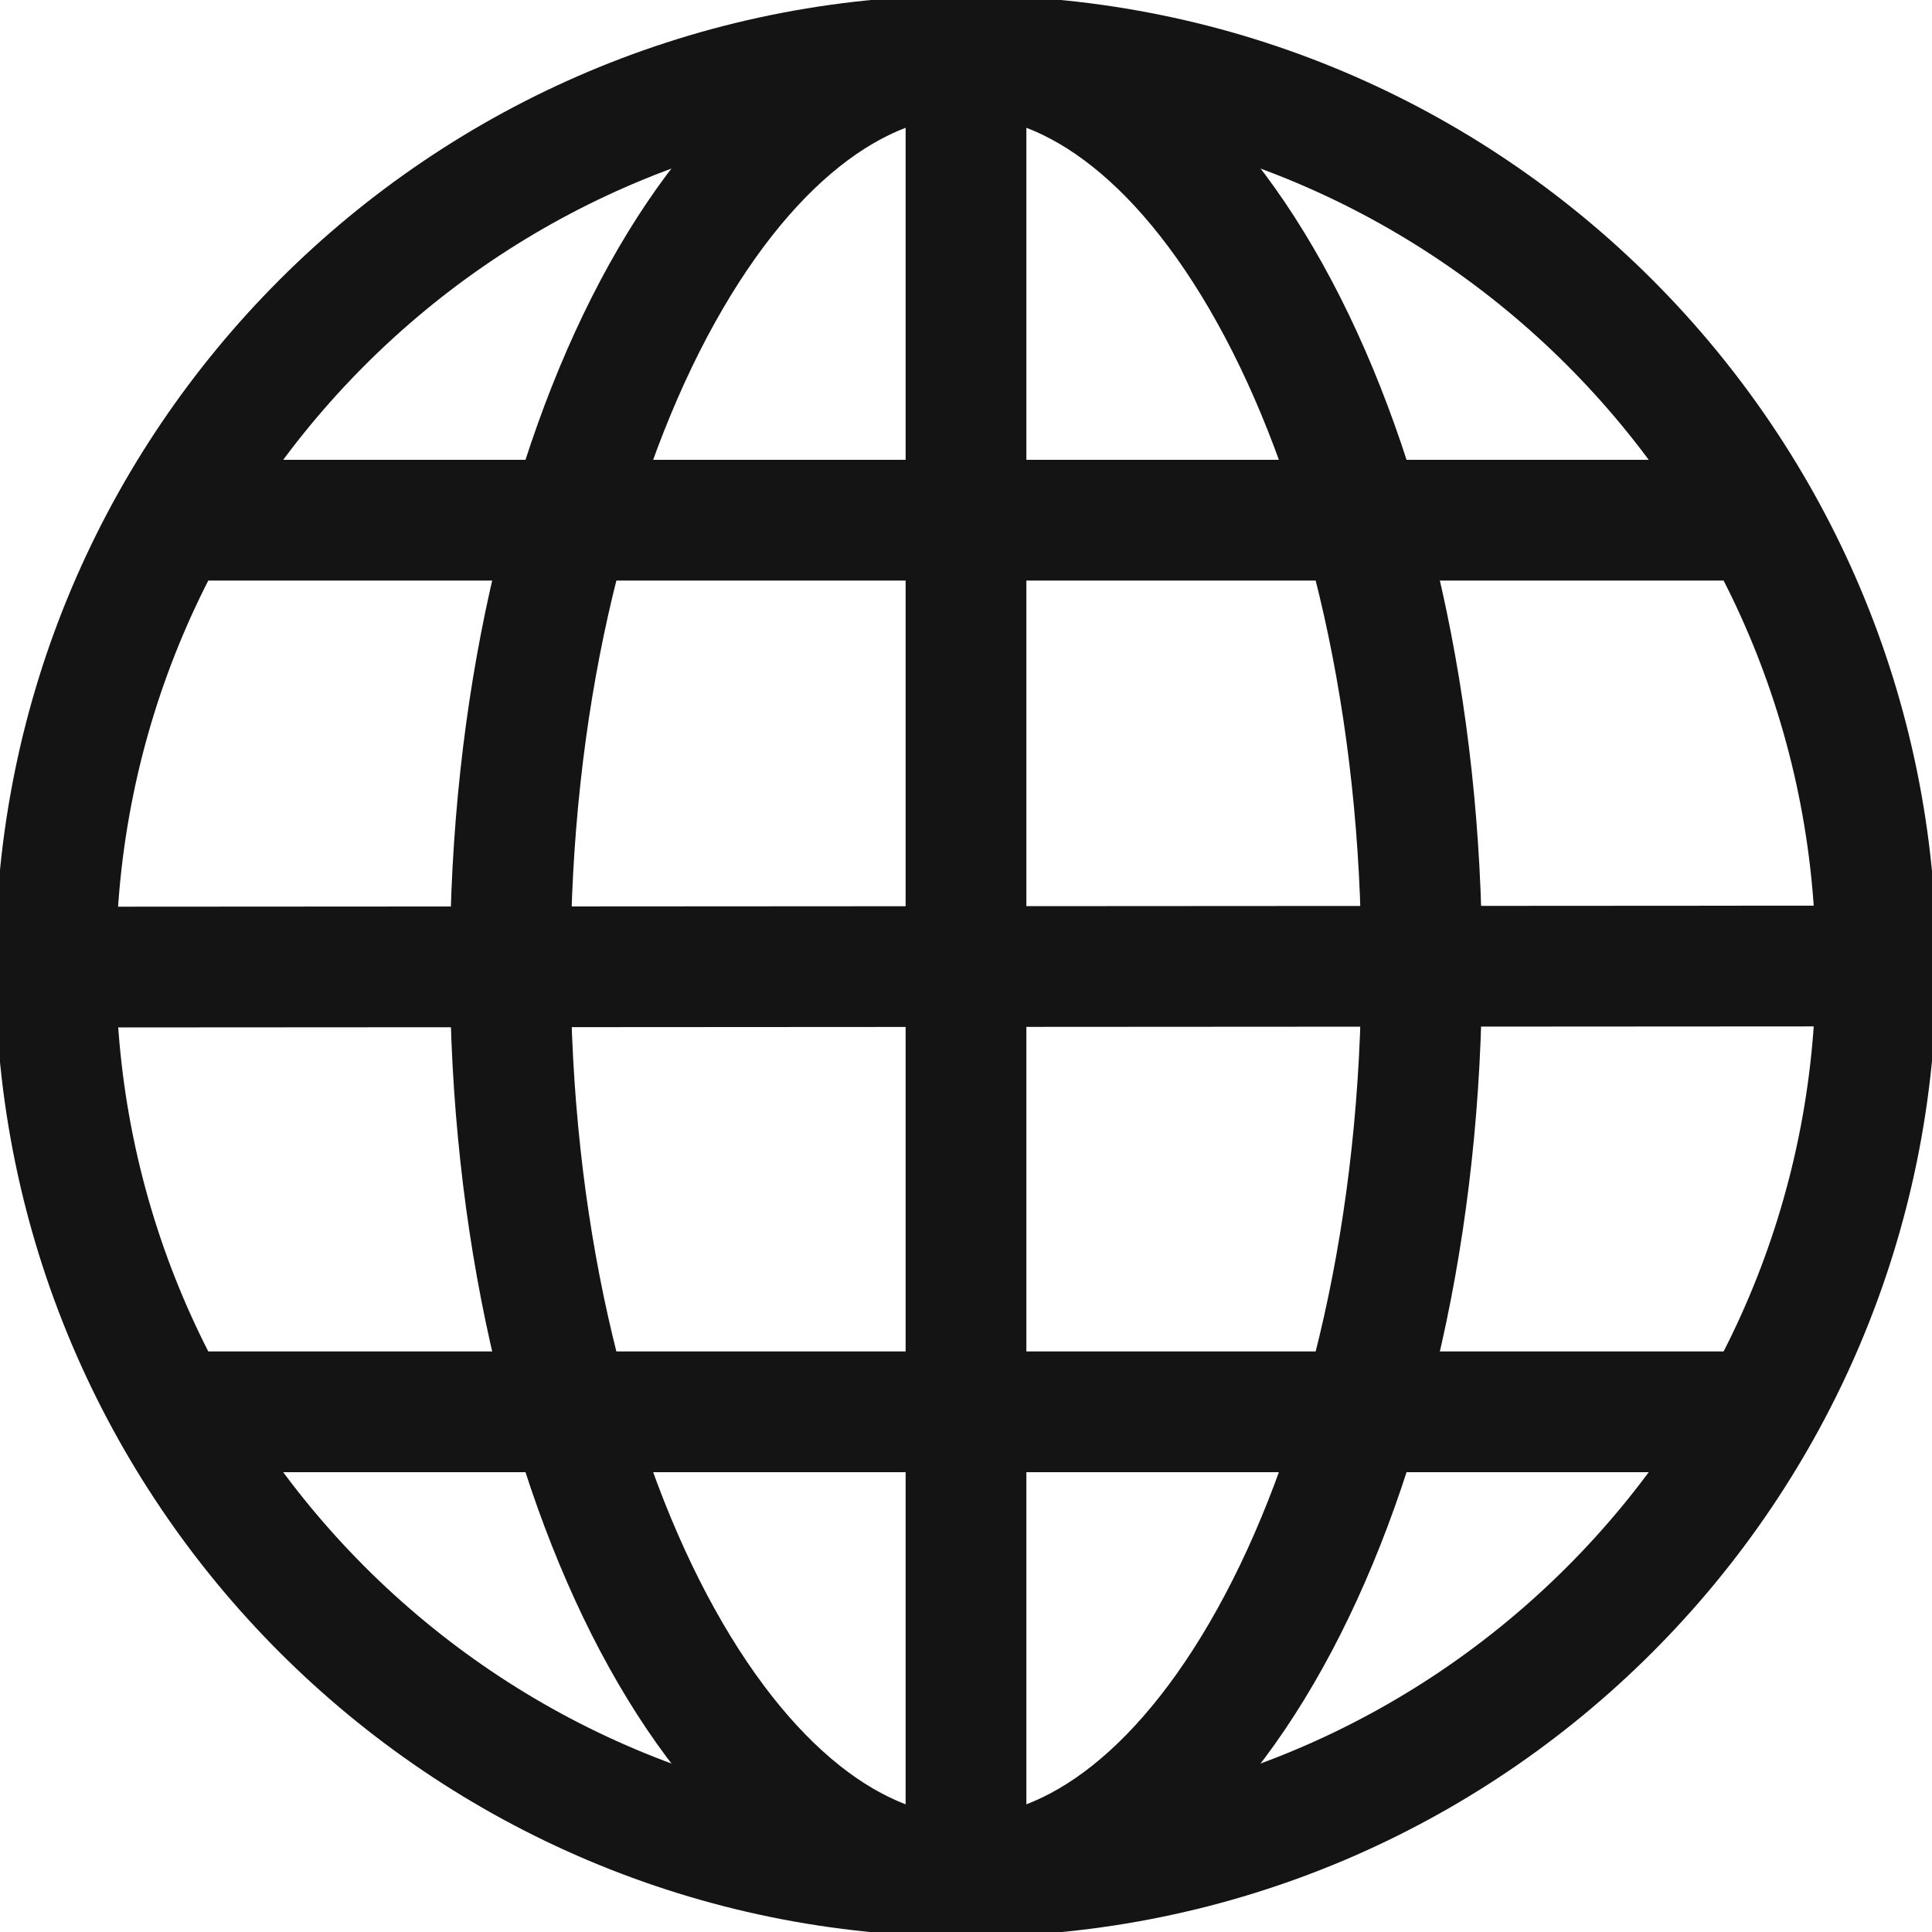
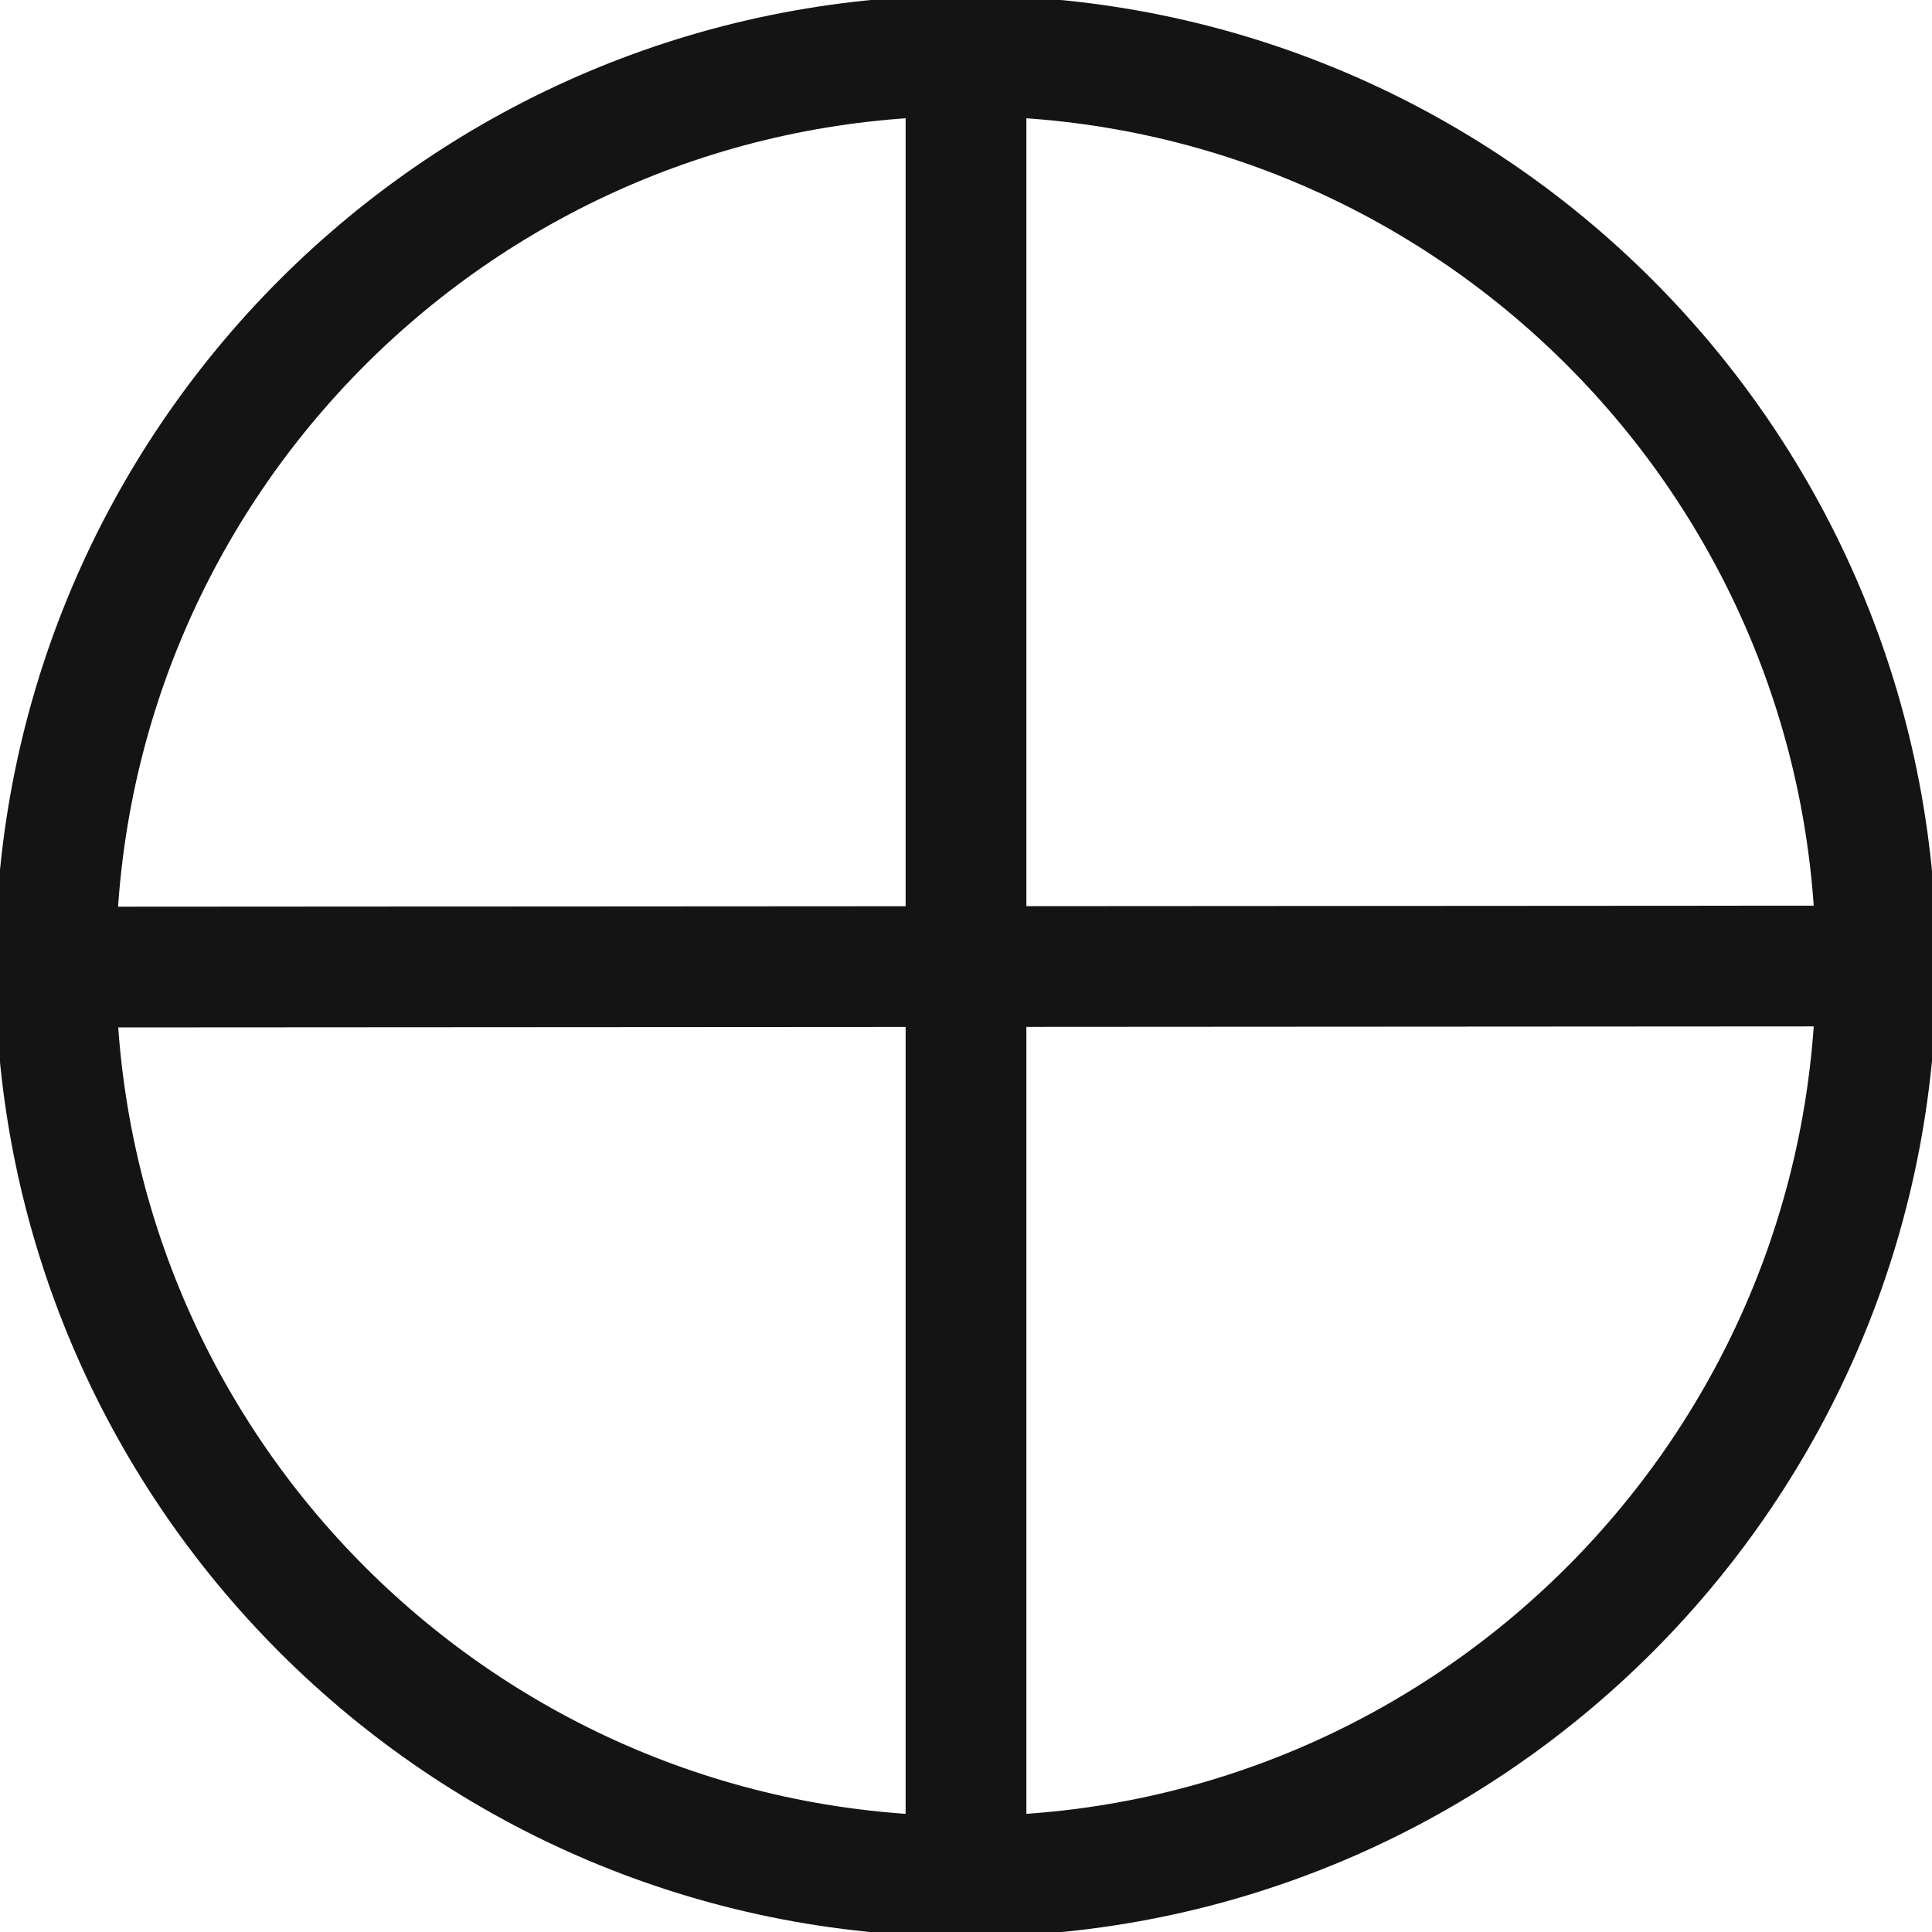
<svg xmlns="http://www.w3.org/2000/svg" width="16" height="16" viewBox="0 0 16 16" fill="none">
  <g clip-path="url(#clip0_1875_12321)">
    <path d="M15.538 8C15.538 12.163 12.163 15.539 8 15.539C3.837 15.539 0.461 12.163 0.461 8C0.461 3.837 3.837 0.462 8 0.462C12.163 0.462 15.538 3.837 15.538 8Z" stroke="#141414" stroke-linecap="round" stroke-linejoin="round" />
-     <path d="M11.774 8C11.774 10.149 11.312 12.072 10.587 13.441C9.851 14.83 8.914 15.539 8 15.539C7.086 15.539 6.149 14.83 5.413 13.441C4.689 12.072 4.226 10.149 4.226 8C4.226 5.851 4.689 3.928 5.413 2.559C6.149 1.17 7.086 0.462 8 0.462C8.914 0.462 9.851 1.17 10.587 2.559C11.312 3.928 11.774 5.851 11.774 8Z" stroke="#141414" stroke-linecap="round" stroke-linejoin="round" />
-     <path d="M1.539 4.308H14.462" stroke="#141414" />
-     <path d="M1.231 11.692H14.769" stroke="#141414" />
    <path d="M0.615 8.009L15.385 8" stroke="#141414" />
    <path d="M8 0V16" stroke="#141414" />
  </g>
  <defs>
    <clipPath id="clip0_1875_12321">
      <rect width="16" height="16" fill="white" />
    </clipPath>
  </defs>
</svg>